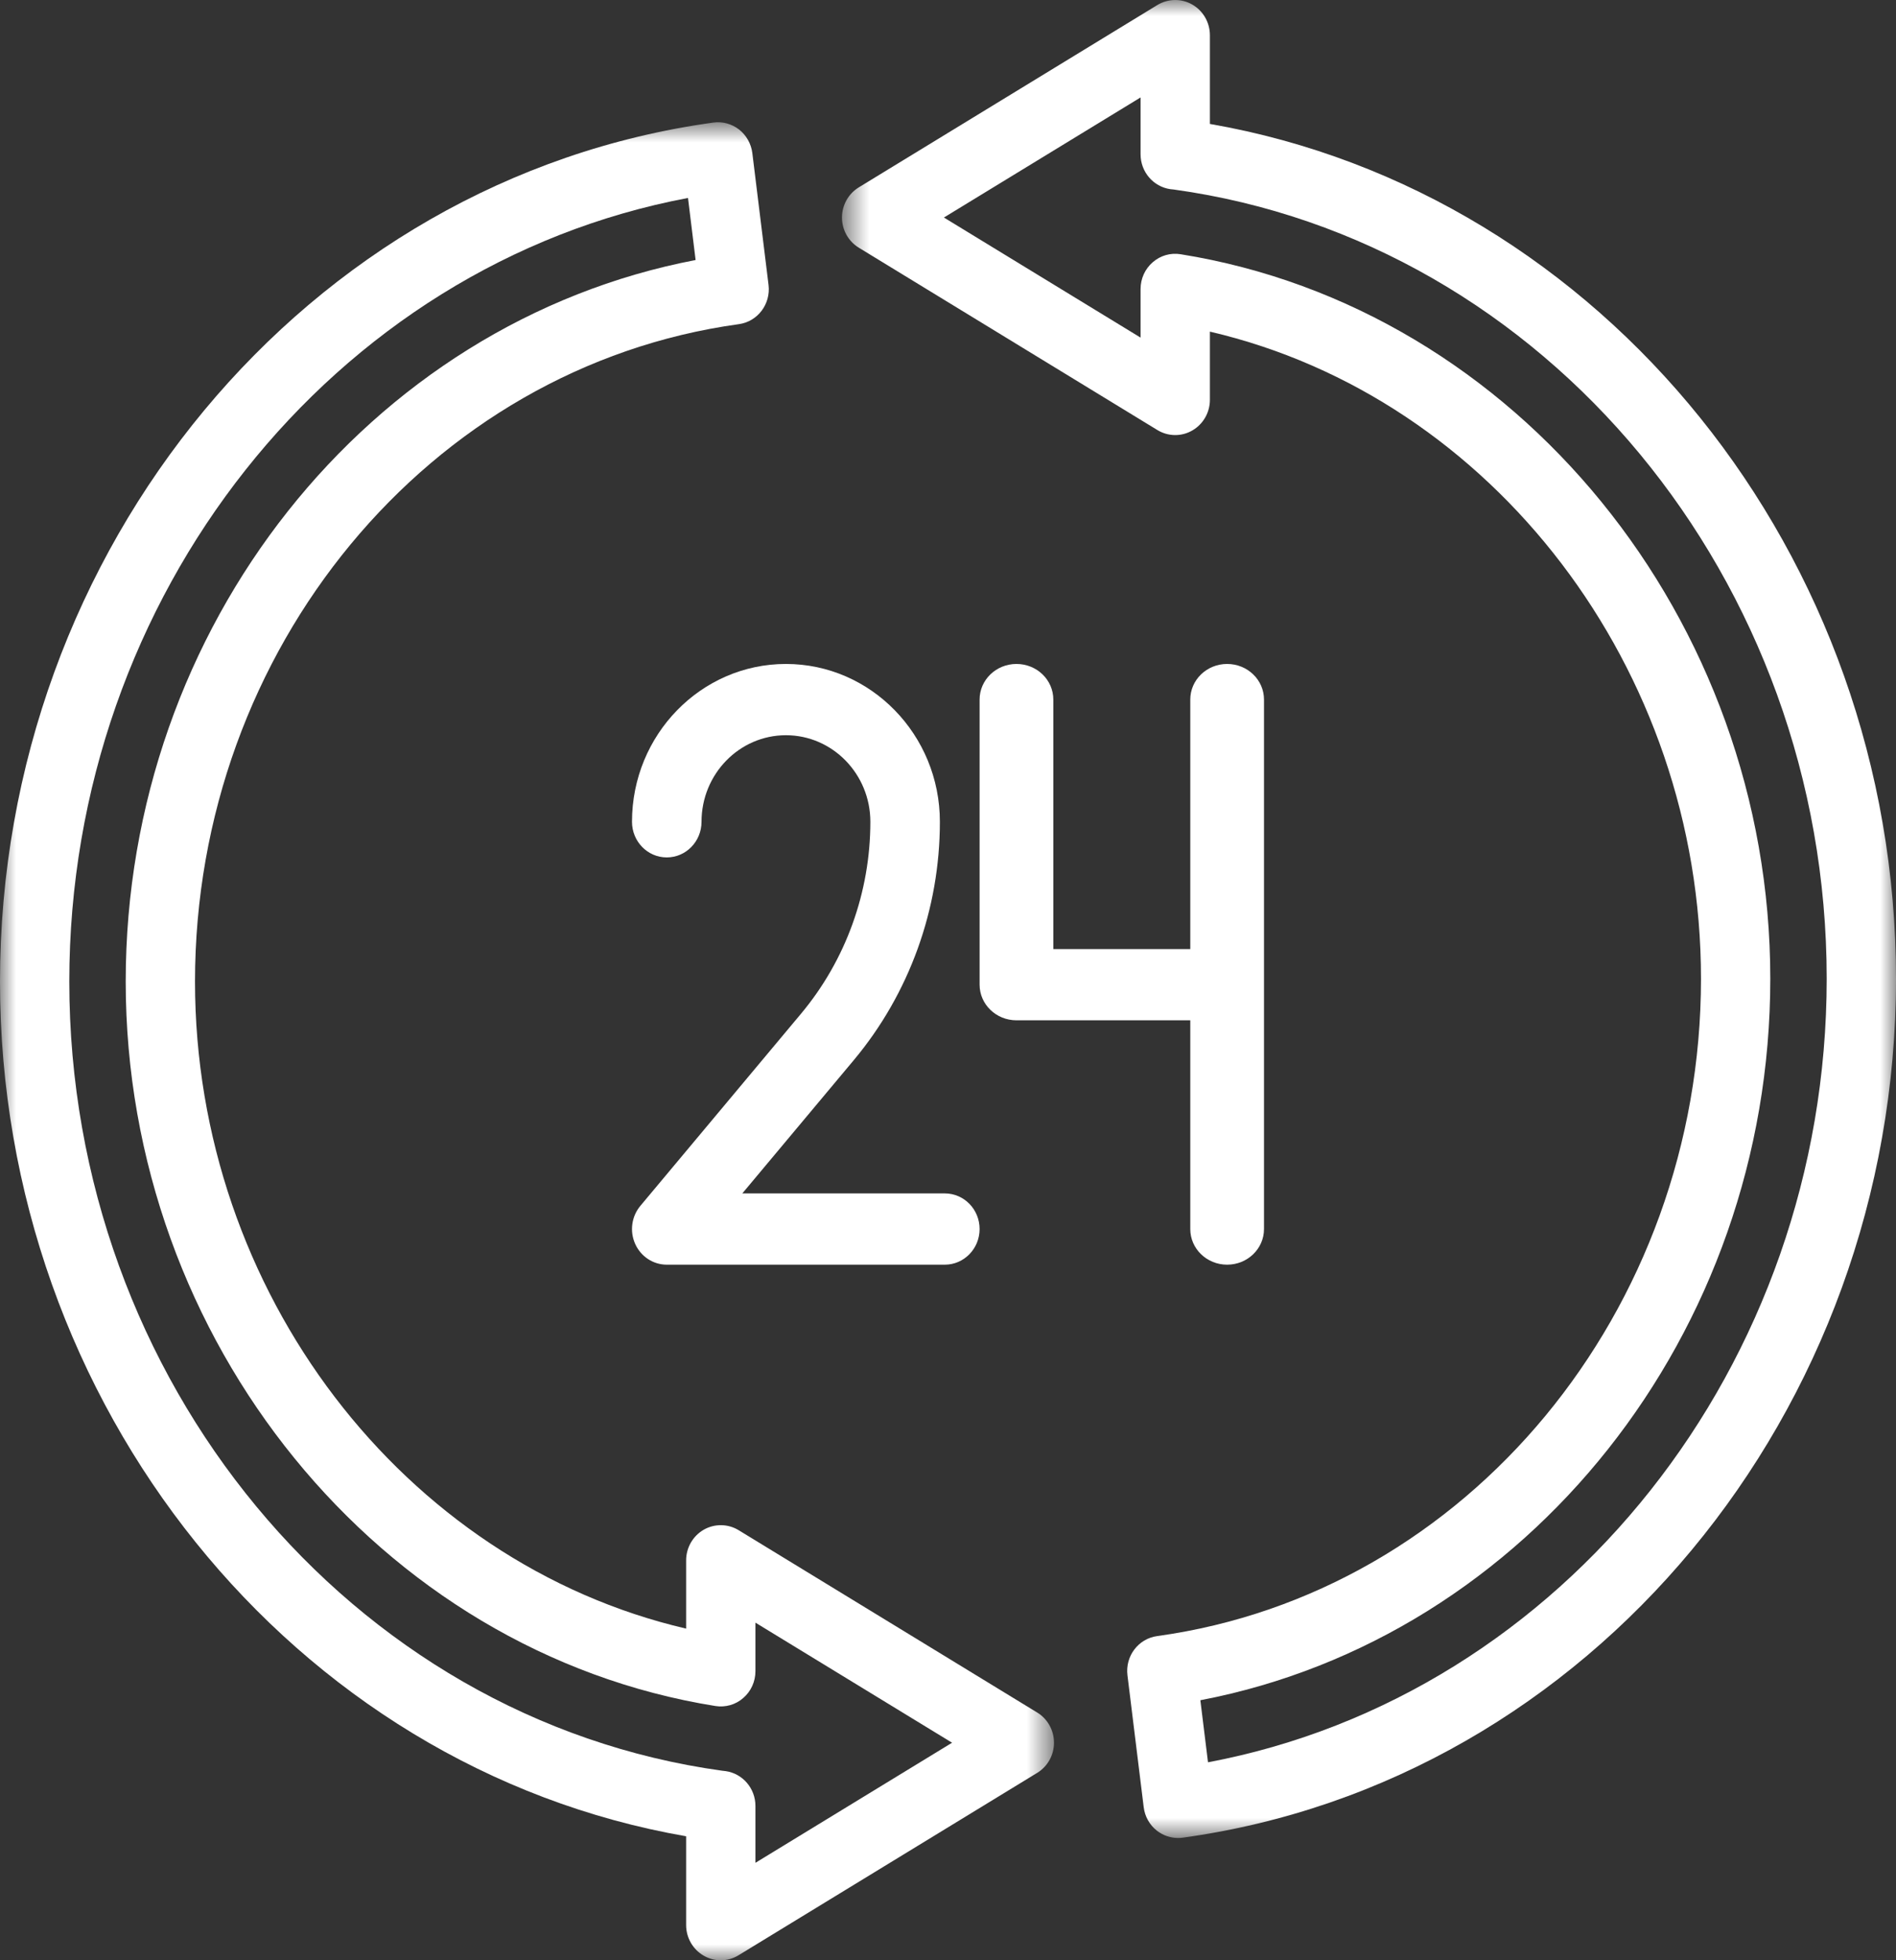
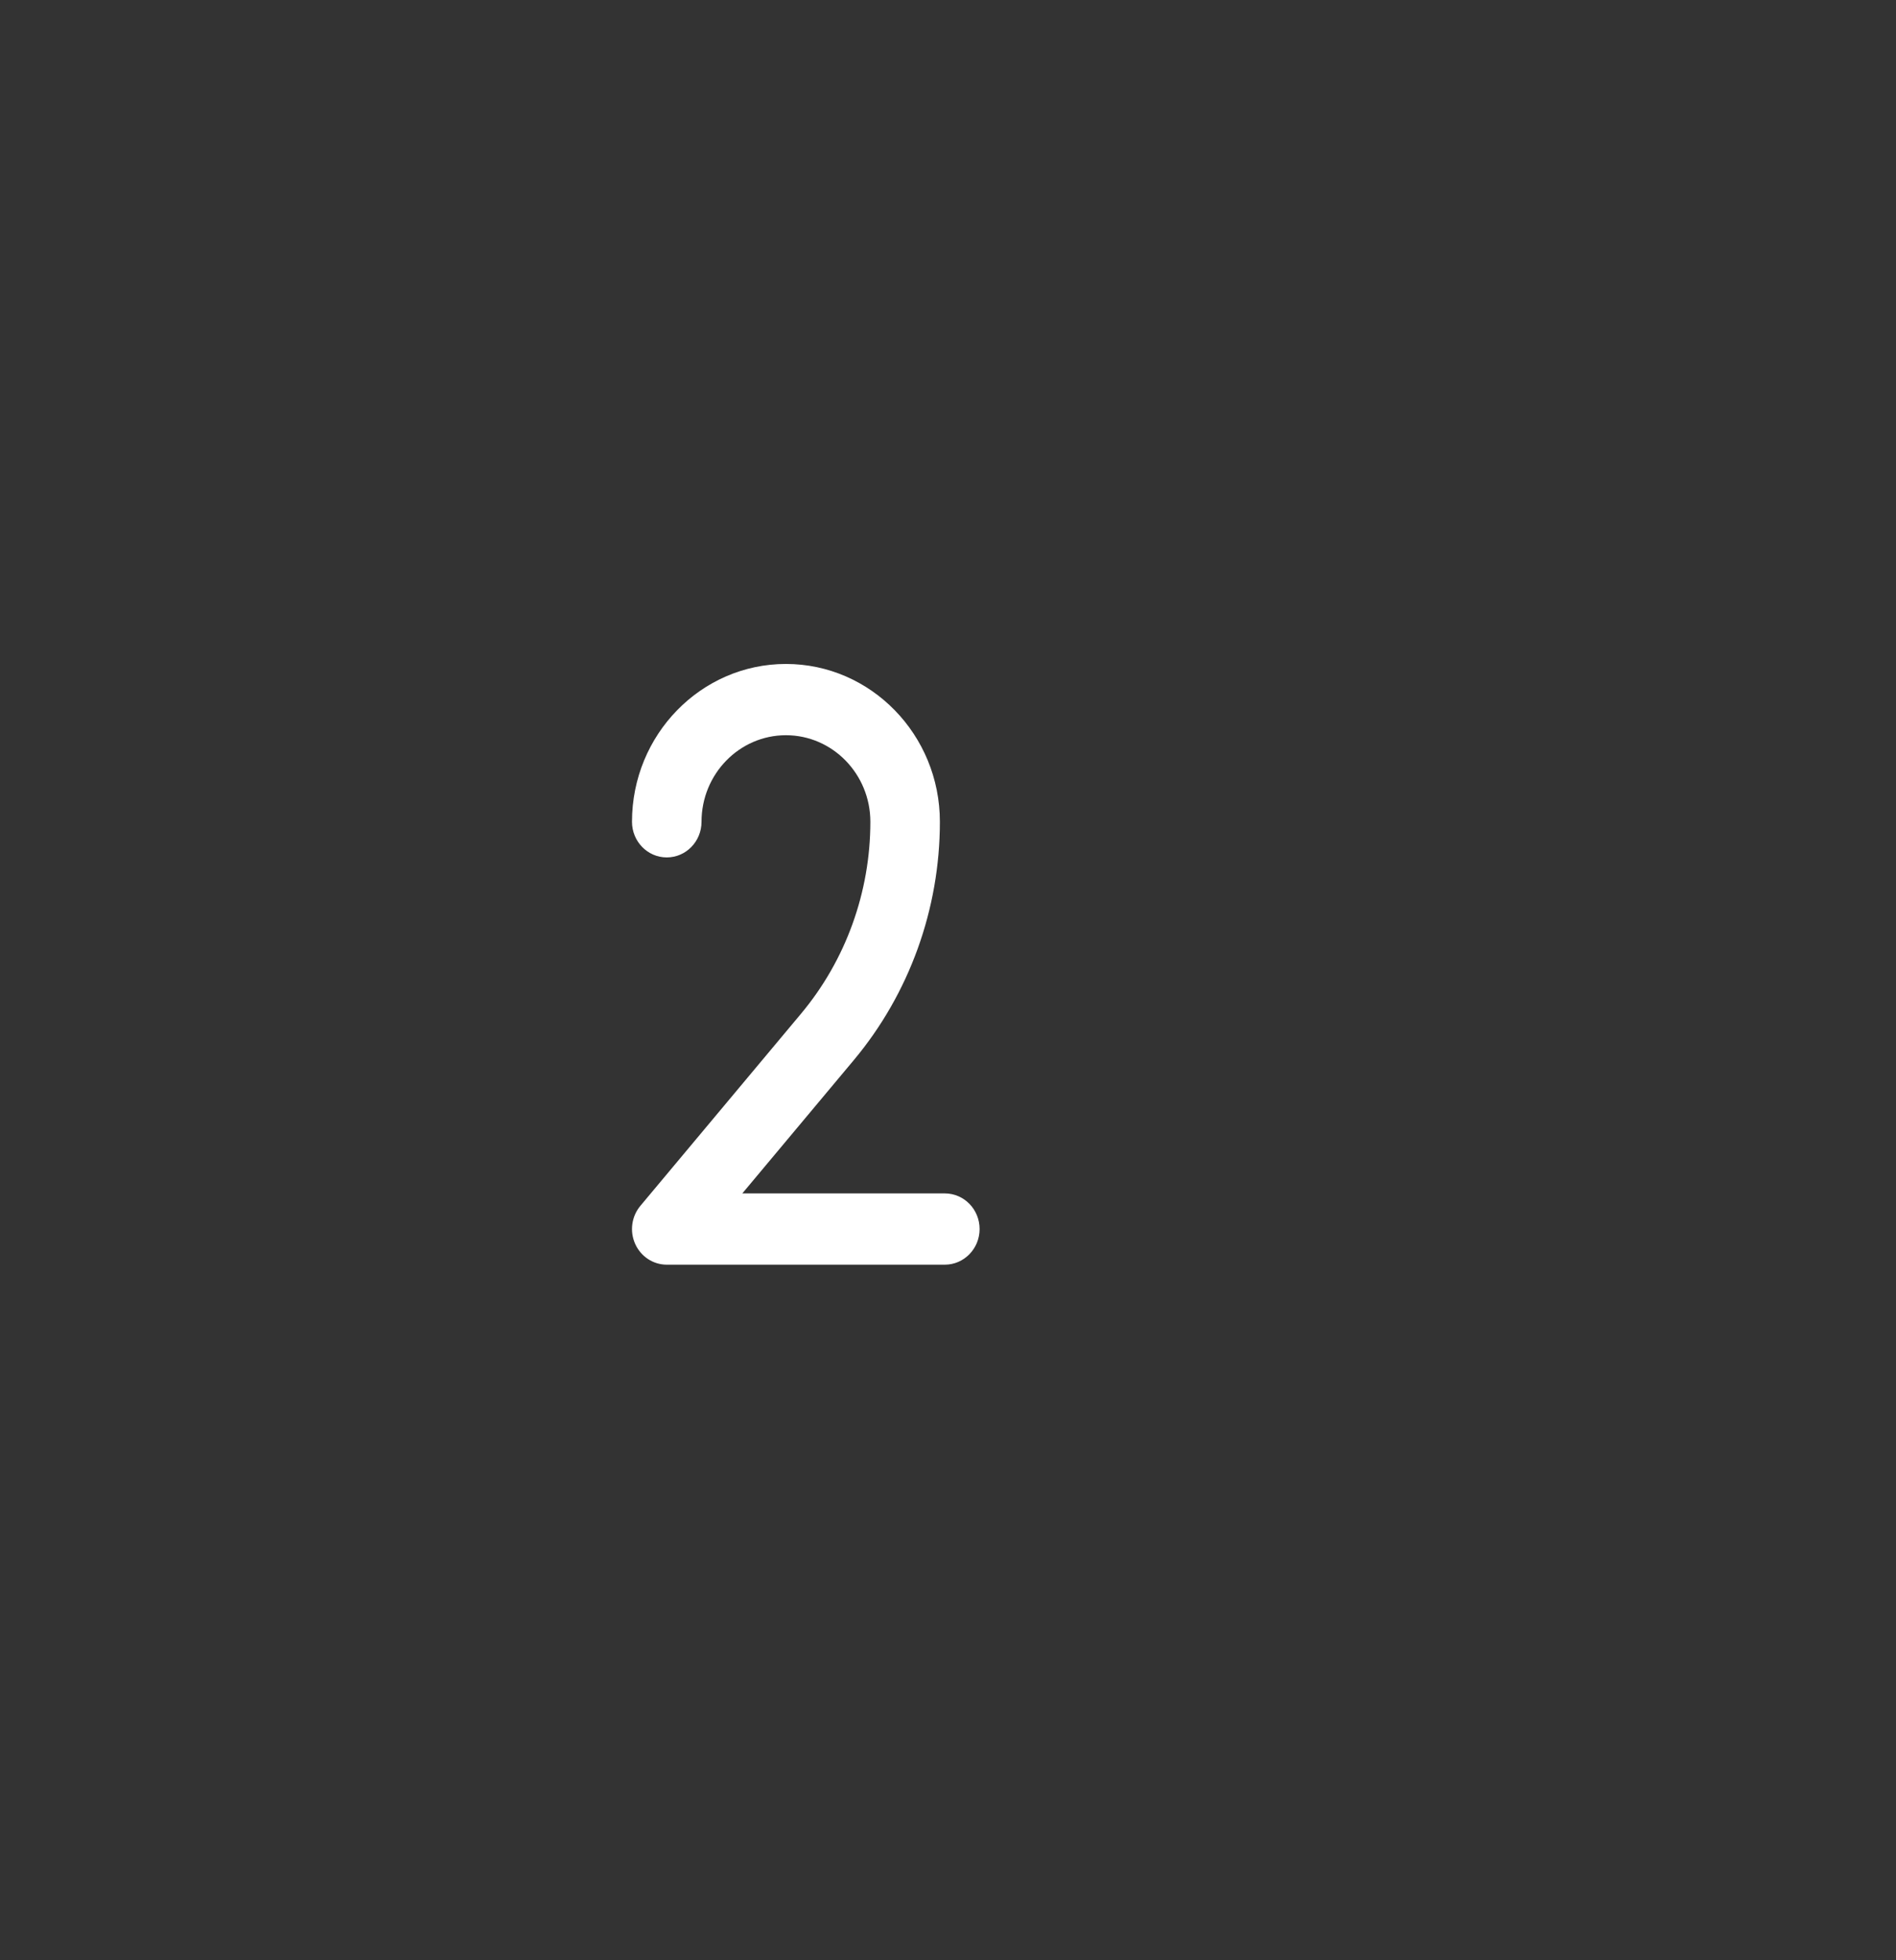
<svg xmlns="http://www.w3.org/2000/svg" xmlns:xlink="http://www.w3.org/1999/xlink" width="60px" height="62px" viewBox="0 0 60 62" version="1.1">
  <rect x="0" y="0" width="60" height="62" fill="#333333" stroke="none" />
  <title>Group 11</title>
  <desc>Created with Sketch.</desc>
  <defs>
    <polygon id="path-1" points="0.645 0.001 34 0.001 34 58.133 0.645 58.133" />
    <polygon id="path-3" points="0 0.866 33.354 0.866 33.354 59 0 59" />
  </defs>
  <g id="Page-1" stroke="none" stroke-width="1" fill="none" fill-rule="evenodd">
    <g id="Community" transform="translate(-606, -2118)">
      <g id="Group-6-Copy" transform="translate(-9, 1912)">
        <g id="Group-4" transform="translate(57, 206)">
          <g id="Group-11" transform="translate(558, 0)">
            <path d="M29.743,25.992 C29.743,23.239 27.558,21 24.871,21 C22.185,21 20,23.239 20,25.992 C20,26.614 20.492,27.119 21.1,27.119 C21.708,27.119 22.2,26.614 22.2,25.992 C22.2,24.481 23.398,23.254 24.871,23.254 C26.344,23.254 27.543,24.481 27.543,25.992 C27.543,28.214 26.765,30.368 25.354,32.056 L20.266,38.138 C19.985,38.473 19.921,38.943 20.101,39.344 C20.28,39.743 20.67,40 21.1,40 L29.9,40 C30.507,40 31,39.494 31,38.873 C31,38.25 30.507,37.746 29.9,37.746 L23.491,37.746 L27.024,33.524 C28.777,31.426 29.743,28.752 29.743,25.992" id="Fill-1" fill="#FFFFFF" />
-             <path d="M32.167,21 C31.522,21 31,21.504 31,22.127 L31,31.144 C31,31.766 31.522,32.271 32.167,32.271 L37.667,32.271 L37.667,38.873 C37.667,39.495 38.188,40 38.833,40 C39.478,40 40,39.495 40,38.873 L40,22.127 C40,21.504 39.478,21 38.833,21 C38.188,21 37.667,21.504 37.667,22.127 L37.667,30.017 L33.333,30.017 L33.333,22.127 C33.333,21.504 32.812,21 32.167,21" id="Fill-3" fill="#FFFFFF" />
            <g id="Group-7" transform="translate(26, 0)">
              <mask id="mask-2" fill="white">
                <use xlink:href="#path-1" />
              </mask>
              <g id="Clip-6" />
-               <path d="M12.228,55.739 L11.986,53.776 C22.343,51.797 30.022,42.182 30.022,30.956 C30.022,19.595 22,9.744 11.361,8.041 C11.044,7.989 10.721,8.082 10.478,8.295 C10.234,8.505 10.094,8.816 10.094,9.141 L10.094,10.678 L3.871,6.88 L10.094,3.082 L10.094,4.88 C10.094,5.435 10.495,5.904 11.035,5.983 C11.05,5.985 11.114,5.992 11.141,5.994 C22.923,7.619 31.807,18.35 31.807,30.956 C31.807,43.171 23.466,53.624 12.228,55.739 M12.288,3.92 L12.288,1.114 C12.288,0.712 12.074,0.341 11.73,0.144 C11.387,-0.053 10.965,-0.046 10.625,0.159 L1.177,5.926 C0.847,6.128 0.645,6.489 0.645,6.88 C0.645,7.271 0.847,7.633 1.177,7.834 L10.625,13.601 C10.965,13.809 11.387,13.814 11.73,13.616 C12.074,13.418 12.288,13.048 12.288,12.648 L12.288,10.489 C21.232,12.572 27.829,21.138 27.829,30.956 C27.829,41.458 20.431,50.395 10.619,51.747 C10.024,51.828 9.604,52.381 9.679,52.987 L10.193,57.158 C10.229,57.453 10.379,57.721 10.611,57.902 C10.805,58.053 11.039,58.133 11.281,58.133 C11.33,58.133 11.379,58.13 11.429,58.123 C24.296,56.352 34,44.672 34,30.956 C34,17.545 24.726,6.083 12.288,3.92" id="Fill-5" fill="#FFFFFF" mask="url(#mask-2)" />
            </g>
            <g id="Group-10" transform="translate(0, 3)">
              <mask id="mask-4" fill="white">
                <use xlink:href="#path-3" />
              </mask>
              <g id="Clip-9" />
-               <path d="M23.906,55.918 L23.906,54.119 C23.906,53.566 23.505,53.096 22.965,53.018 C22.95,53.016 22.885,53.008 22.859,53.006 C11.077,51.38 2.193,40.649 2.193,28.045 C2.193,15.829 10.534,5.376 21.772,3.261 L22.013,5.224 C11.658,7.202 3.978,16.818 3.978,28.045 C3.978,39.405 12.001,49.257 22.64,50.959 C22.955,51.009 23.28,50.918 23.521,50.705 C23.766,50.494 23.906,50.185 23.906,49.859 L23.906,48.322 L30.129,52.12 L23.906,55.918 Z M32.823,51.165 L23.375,45.398 C23.038,45.192 22.613,45.186 22.27,45.383 C21.926,45.581 21.713,45.952 21.713,46.352 L21.713,48.511 C12.769,46.429 6.171,37.861 6.171,28.045 C6.171,17.541 13.569,8.604 23.381,7.253 C23.975,7.172 24.395,6.618 24.321,6.012 L23.808,1.842 C23.771,1.547 23.62,1.279 23.389,1.097 C23.155,0.916 22.862,0.836 22.572,0.877 C9.704,2.647 -0,14.328 -0,28.045 C-0,41.454 9.274,52.918 21.713,55.079 L21.713,57.887 C21.713,58.288 21.926,58.658 22.27,58.856 C22.437,58.953 22.623,59.001 22.81,59.001 C23.006,59.001 23.201,58.947 23.375,58.84 L32.823,53.073 C33.153,52.872 33.354,52.51 33.354,52.12 C33.354,51.728 33.153,51.366 32.823,51.165 L32.823,51.165 Z" id="Fill-8" fill="#FFFFFF" mask="url(#mask-4)" />
            </g>
          </g>
        </g>
      </g>
    </g>
  </g>
</svg>